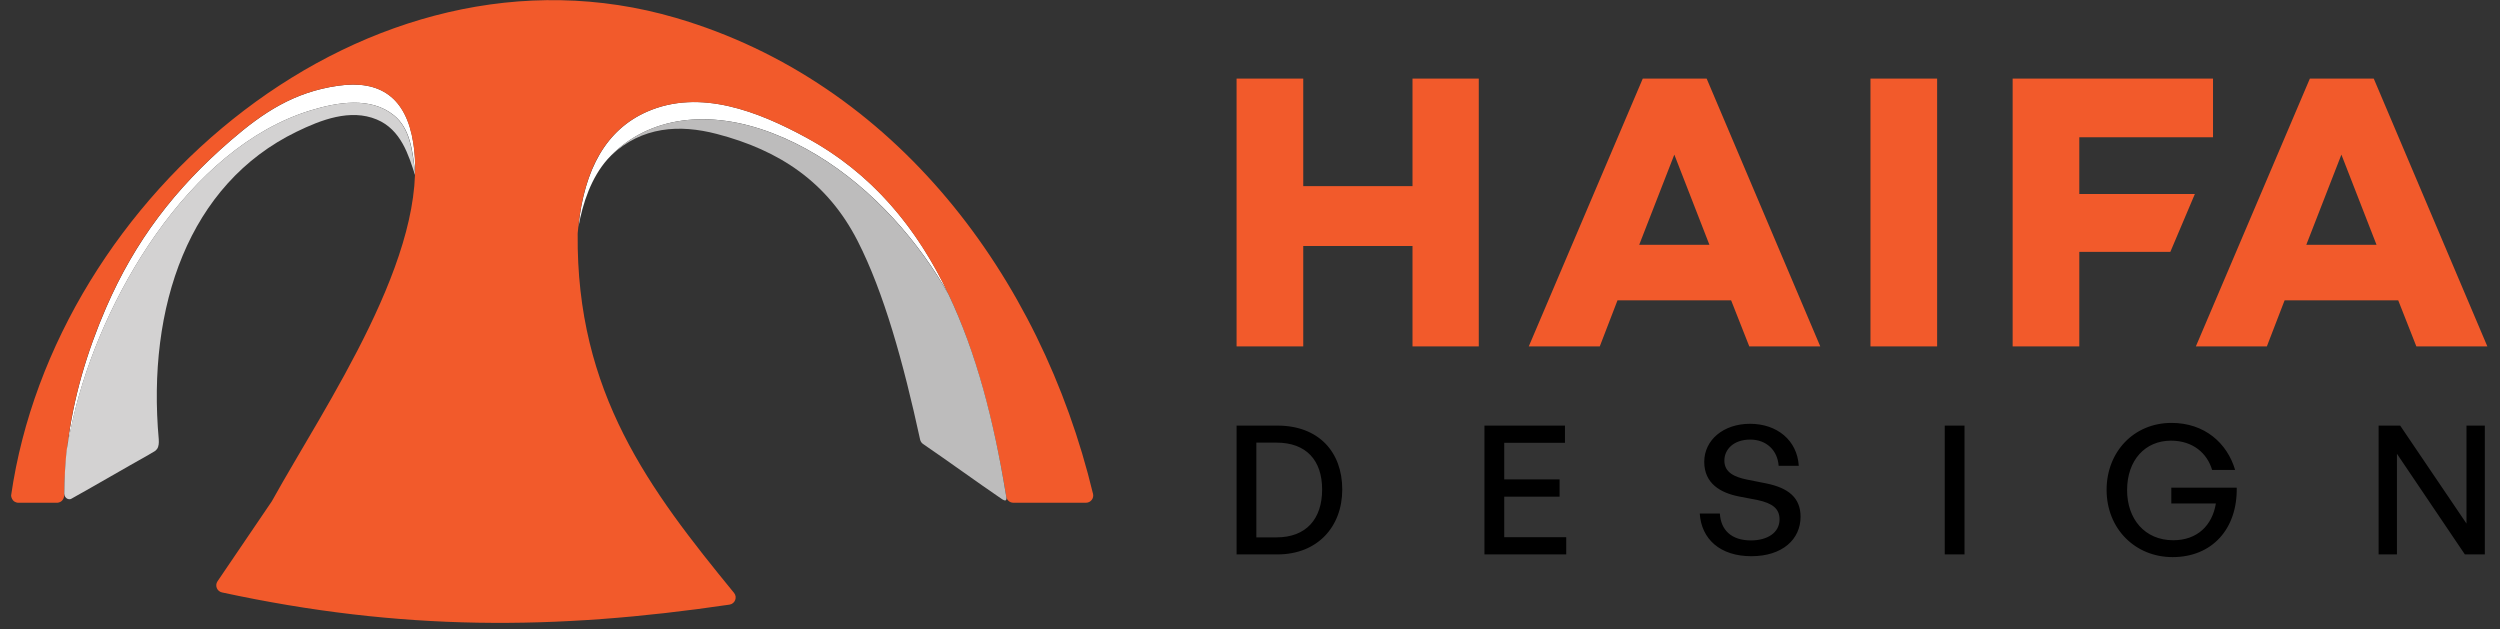
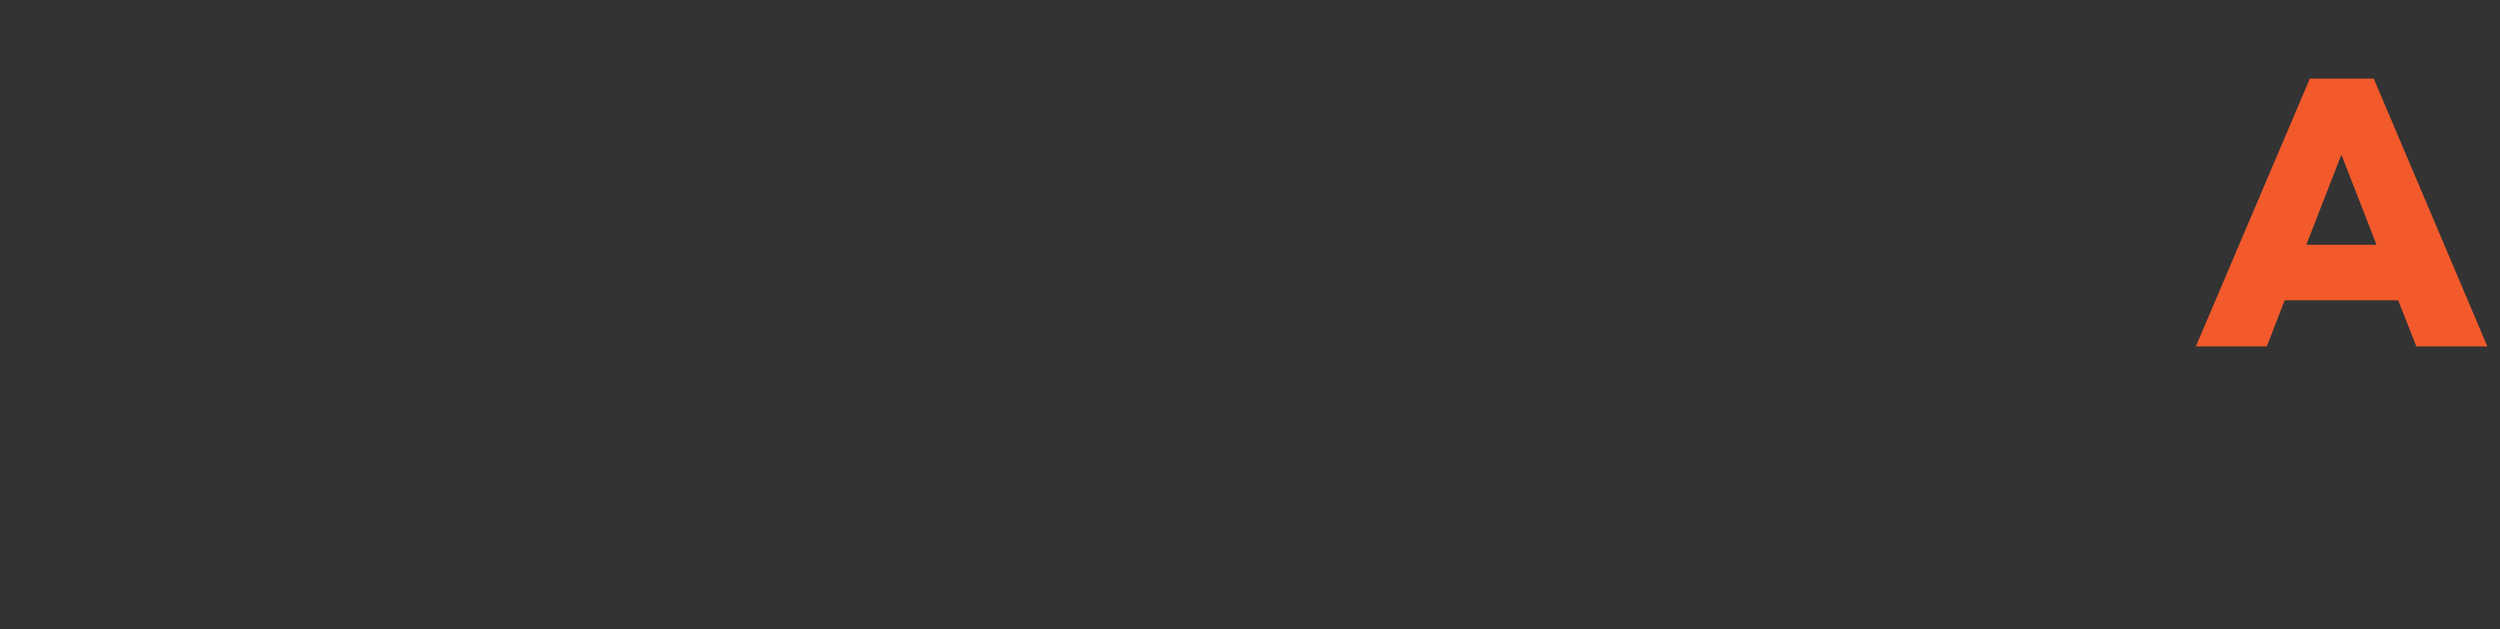
<svg xmlns="http://www.w3.org/2000/svg" width="155" height="39" viewBox="0 0 155 39" fill="none">
  <rect x="0" y="0" width="155" height="39" fill="#333333" stroke="none" />
  <g clip-path="url(#clip0_69_3140)">
    <mask id="mask0_69_3140" style="mask-type:luminance" maskUnits="userSpaceOnUse" x="-23" y="-24" width="202" height="86">
-       <path d="M-23 62H178V-24H-23V62Z" fill="white" />
-     </mask>
+       </mask>
    <g mask="url(#mask0_69_3140)">
-       <path d="M79.198 34.374C81.694 34.374 83.22 32.65 83.22 30.347C83.22 28.011 81.749 26.387 79.198 26.387H76.668V34.374H79.198ZM77.894 27.443H79.142C80.992 27.443 81.972 28.545 81.972 30.347C81.972 32.182 80.981 33.317 79.142 33.317H77.894V27.443ZM97.106 33.306H93.262V30.792H96.694V29.724H93.262V27.455H97.028V26.387H92.036V34.374H97.106V33.306ZM111.635 32.038C111.635 30.848 110.867 30.247 109.496 29.969L108.315 29.735C107.568 29.579 106.911 29.312 106.911 28.556C106.911 27.866 107.479 27.254 108.515 27.254C109.518 27.254 110.209 27.922 110.276 28.878H111.524C111.424 27.288 110.165 26.275 108.504 26.275C106.844 26.275 105.663 27.288 105.663 28.634C105.663 29.991 106.688 30.558 107.813 30.781L108.972 31.003C109.897 31.203 110.332 31.537 110.332 32.205C110.332 33.028 109.574 33.506 108.56 33.506C107.334 33.506 106.688 32.85 106.632 31.837H105.384C105.485 33.428 106.655 34.485 108.582 34.485C110.521 34.485 111.635 33.428 111.635 32.038ZM121.8 26.387H120.574V34.374H121.8V26.387ZM134.699 34.541C137.15 34.541 138.721 32.794 138.677 30.236H134.621V31.215H137.384C137.161 32.583 136.225 33.495 134.743 33.495C132.961 33.495 131.88 32.16 131.88 30.391C131.88 28.511 133.016 27.321 134.599 27.321C135.969 27.321 136.849 28.111 137.15 29.134H138.577C138.086 27.477 136.693 26.22 134.632 26.22C132.303 26.22 130.609 28.011 130.609 30.369C130.609 32.794 132.392 34.541 134.699 34.541ZM152.822 34.374H154.059V26.387H152.922V32.461L148.811 26.387H147.474V34.374H148.61V28.133L152.822 34.374Z" fill="black" />
      <path d="M25.741 10.743C25.758 10.099 25.721 9.467 25.626 8.857C25.187 6.059 23.59 4.932 20.946 5.318C18.23 5.712 16.325 6.967 14.318 8.699C10.835 11.706 8.372 14.945 6.577 19.081C5.391 21.822 4.536 24.67 4.178 27.69C4.24 27.317 4.314 26.939 4.399 26.565C4.451 26.335 4.497 26.1 4.551 25.867C6.241 18.604 11.65 9.174 19.267 6.843C20.904 6.343 22.972 5.972 24.426 7.15C25.411 7.949 25.578 9.272 25.741 10.726V10.743ZM35.865 14.059C36.129 12.585 36.661 11.006 37.673 9.867C37.74 9.789 37.809 9.717 37.882 9.647C37.88 9.647 37.88 9.647 37.88 9.648C40.237 7.256 43.913 6.725 47.898 8.259C51.701 9.72 54.955 12.629 57.31 15.898C57.858 16.655 58.353 17.435 58.81 18.233C56.851 14.113 54.066 10.746 50.011 8.539C47.036 6.922 43.414 5.475 40.117 6.924C37.599 8.032 36.229 10.467 35.863 14.059H35.865Z" fill="white" />
-       <path d="M67.768 30.619C64.518 17.121 55.479 5.091 41.913 1.111C22.84 -4.482 3.365 12.091 0.689 30.72C0.691 30.756 0.705 30.902 0.811 31.024C0.939 31.172 1.125 31.17 1.125 31.17H1.132C1.917 31.17 2.701 31.17 3.485 31.17H3.546C3.546 31.17 3.732 31.172 3.86 31.024C3.983 30.884 3.983 30.705 3.983 30.705H3.986C4.008 26.543 4.993 22.72 6.569 19.082C8.362 14.945 10.826 11.708 14.31 8.701C16.315 6.968 18.22 5.713 20.938 5.318C23.583 4.932 25.178 6.061 25.619 8.857C26.694 15.706 20.171 25.097 16.855 31.076C16.849 31.087 16.841 31.098 16.834 31.108C15.717 32.754 14.602 34.396 13.485 36.041C13.308 36.302 13.453 36.663 13.762 36.73C24.877 39.132 34.419 39.08 45.229 37.487C45.572 37.436 45.73 37.028 45.511 36.76C40.266 30.354 35.718 24.353 35.816 14.49C35.816 14.475 35.816 14.459 35.818 14.445C36.126 10.641 37.503 8.073 40.107 6.927C43.404 5.476 47.029 6.924 50.003 8.54C57.678 12.716 60.801 21.049 62.388 30.795C62.422 31.01 62.609 31.17 62.828 31.17H67.33C67.619 31.17 67.836 30.899 67.768 30.619Z" fill="#F25A2B" />
      <path d="M62.333 31.028C62.405 31.01 62.412 30.916 62.388 30.794C62.37 30.681 62.376 30.73 62.373 30.713L62.353 30.594C61.609 26.045 60.543 21.909 58.813 18.261C58.806 18.247 58.8 18.234 58.792 18.221C58.339 17.427 57.843 16.651 57.303 15.901C54.946 12.631 51.693 9.723 47.89 8.261C43.905 6.725 40.229 7.257 37.871 9.649C39.816 7.829 42.128 7.704 44.433 8.302C48.331 9.316 51.313 11.293 53.177 14.948C54.793 18.116 56.003 22.447 57.047 27.255C57.072 27.366 57.136 27.463 57.23 27.527C58.877 28.652 60.499 29.84 62.136 30.955C62.214 31 62.292 31.038 62.333 31.028Z" fill="#BDBCBC" />
      <path d="M24.417 7.151C22.966 5.973 20.893 6.343 19.256 6.844C11.64 9.176 6.232 18.605 4.542 25.868C4.486 26.103 4.443 26.336 4.39 26.565C4.288 27.018 4.203 27.471 4.131 27.92C4.039 28.779 3.992 29.71 3.986 30.617C3.993 30.687 4.014 30.781 4.084 30.854C4.205 30.98 4.339 30.956 4.393 30.939C6.023 30.031 7.63 29.085 9.258 28.174L9.257 28.171L9.586 27.979C9.586 27.979 9.739 27.894 9.802 27.709C9.869 27.517 9.843 27.263 9.843 27.263L9.845 27.262C9.1 19.03 11.688 11.417 18.395 8.164C19.897 7.435 21.715 6.722 23.363 7.41C24.865 8.039 25.333 9.619 25.729 10.847C25.73 10.808 25.73 10.766 25.731 10.726C25.567 9.274 25.402 7.952 24.417 7.151Z" fill="#D3D2D2" />
    </g>
-     <path d="M87.575 4.874V11.54H80.801V4.874H76.668V21.476H80.801V15.25H87.575V21.476H91.684V4.874H87.575ZM108.455 21.476H112.856L105.813 4.874H101.851L94.784 21.476H99.186L100.286 18.619H107.329L108.455 21.476ZM101.631 15.177L103.808 9.586L105.984 15.177H101.631ZM115.969 21.476H120.102V4.874H115.969V21.476ZM137.207 8.512V4.874H124.784V21.476H128.917V15.616H134.561L136.082 12.027H128.917V8.512H137.207Z" fill="#F25A2B" />
    <path d="M149.814 21.476H154.215L147.173 4.874H143.211L136.144 21.476H140.546L141.646 18.619H148.689L149.814 21.476ZM142.991 15.177L145.167 9.586L147.344 15.177H142.991Z" fill="#F25A2B" />
  </g>
  <defs>
    <clipPath id="clip0_69_3140">
      <rect width="155" height="39" fill="white" />
    </clipPath>
  </defs>
</svg>